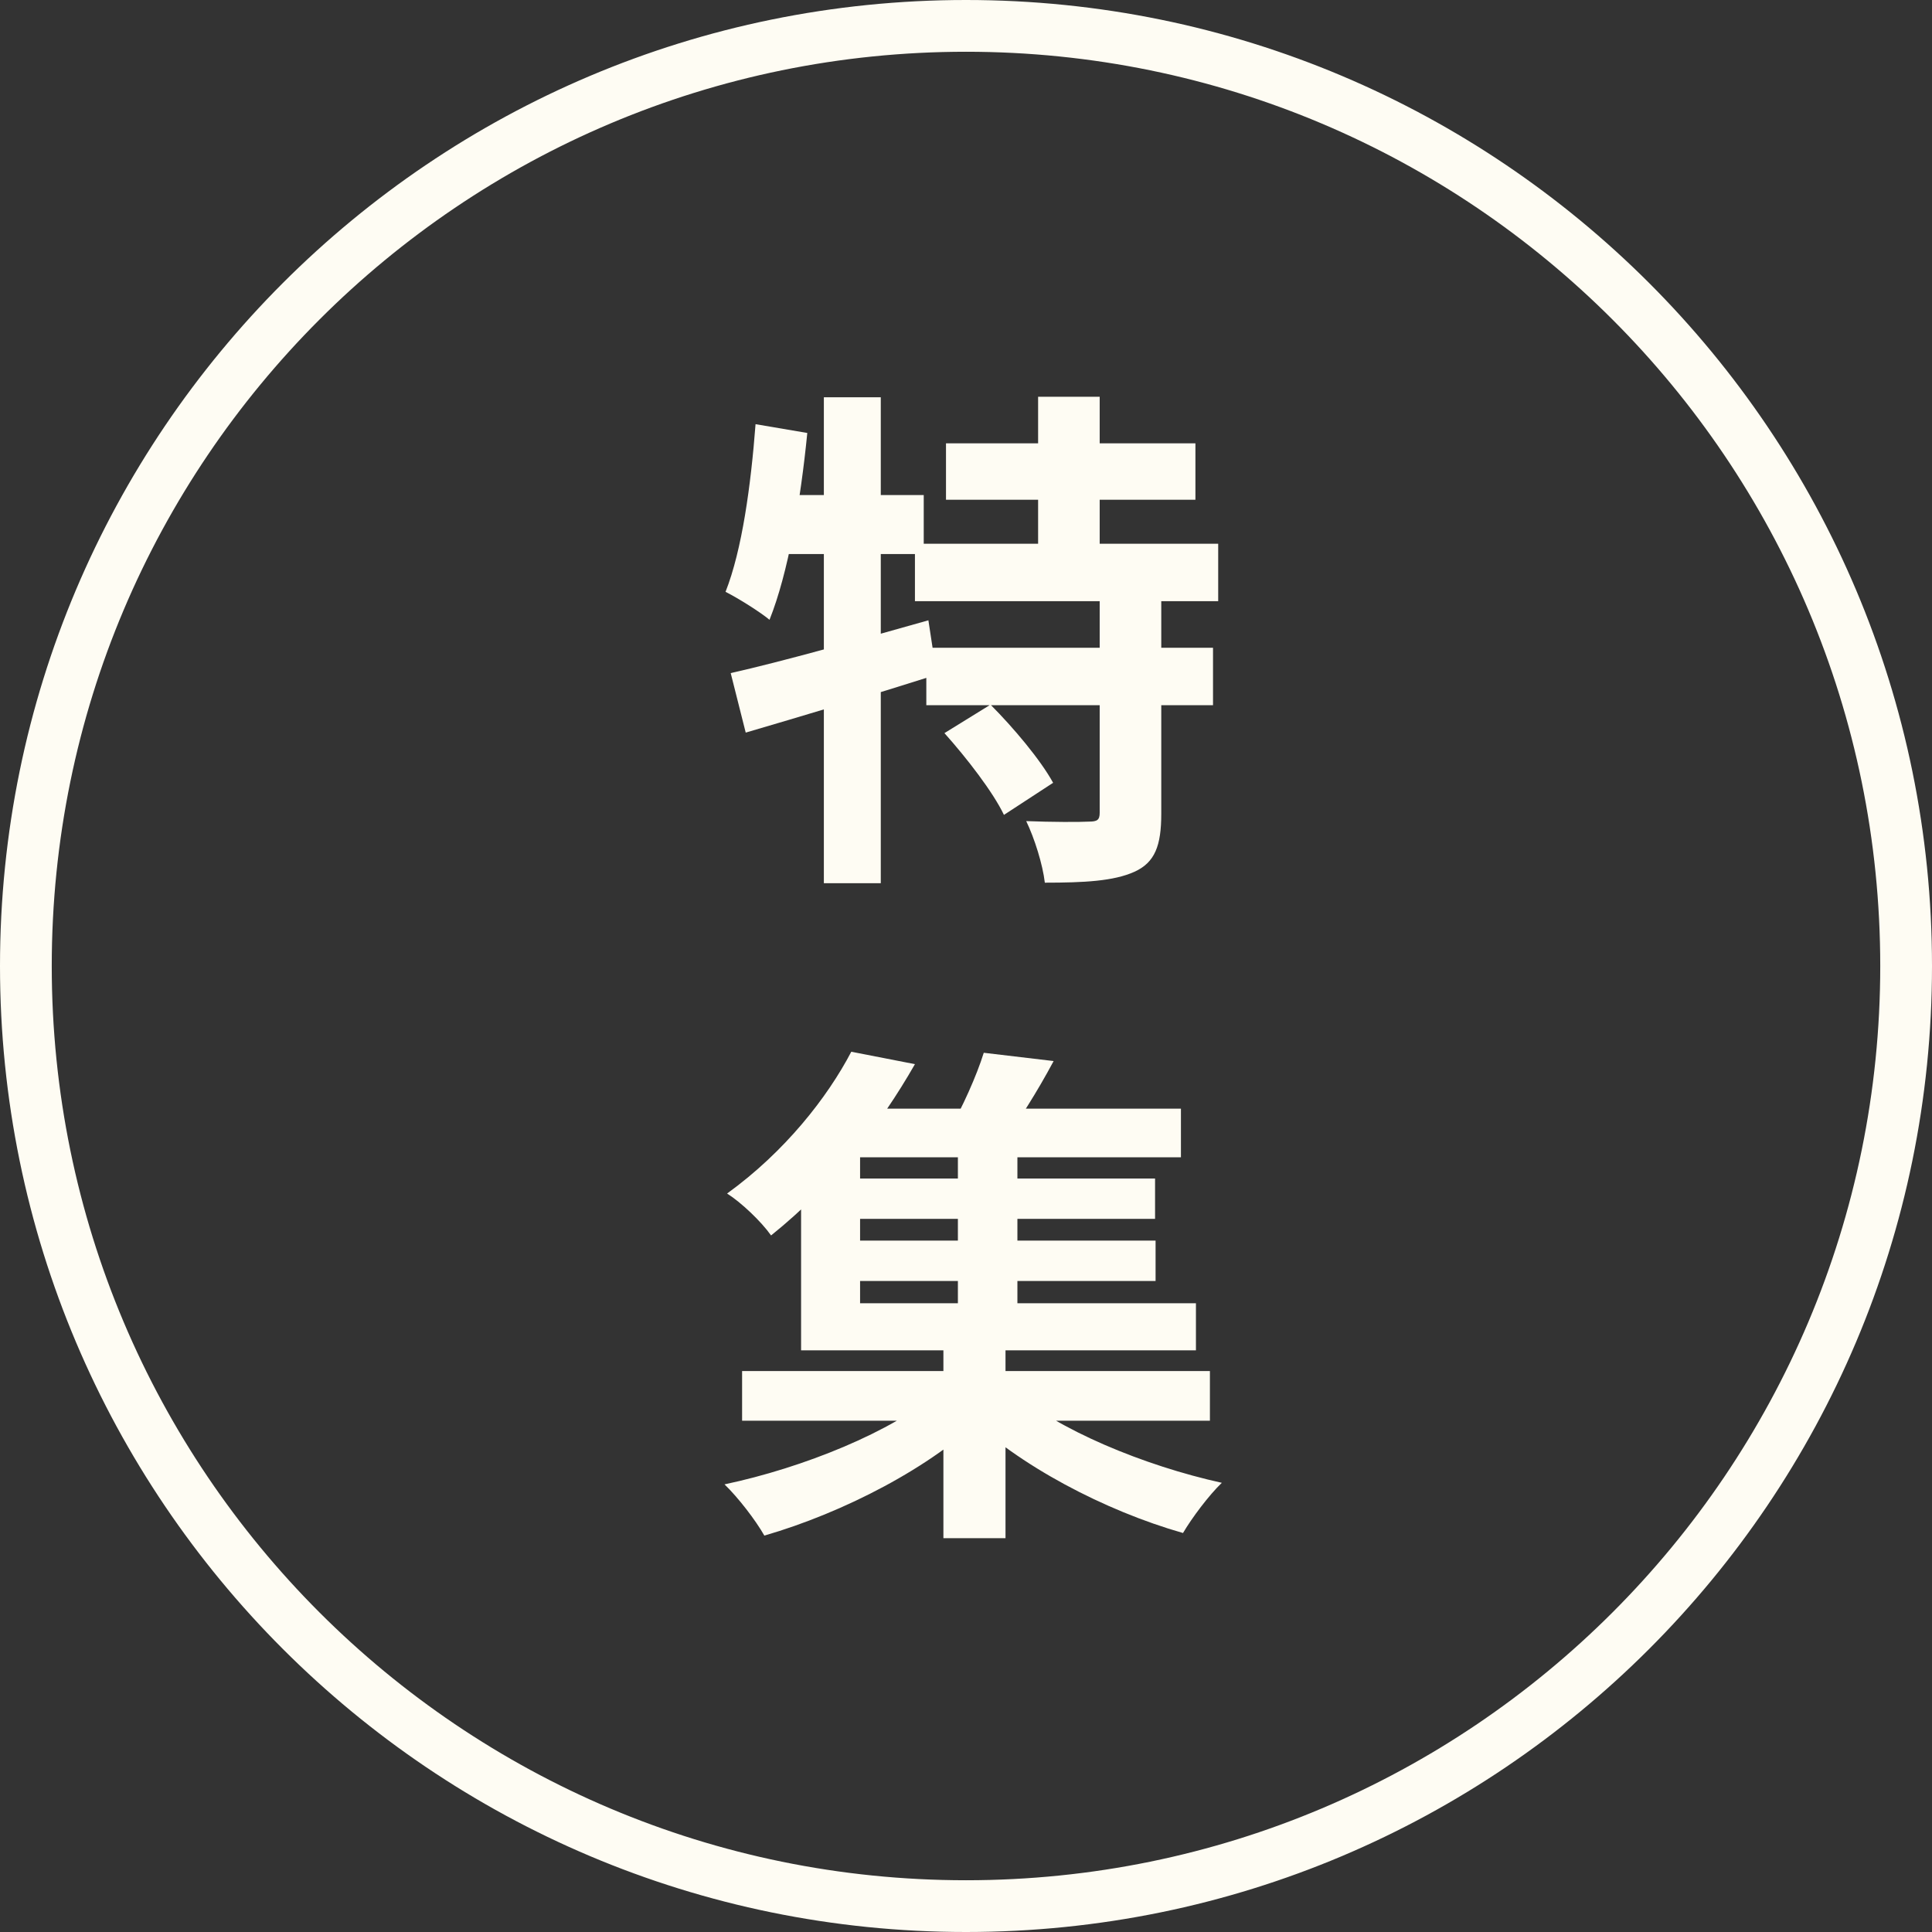
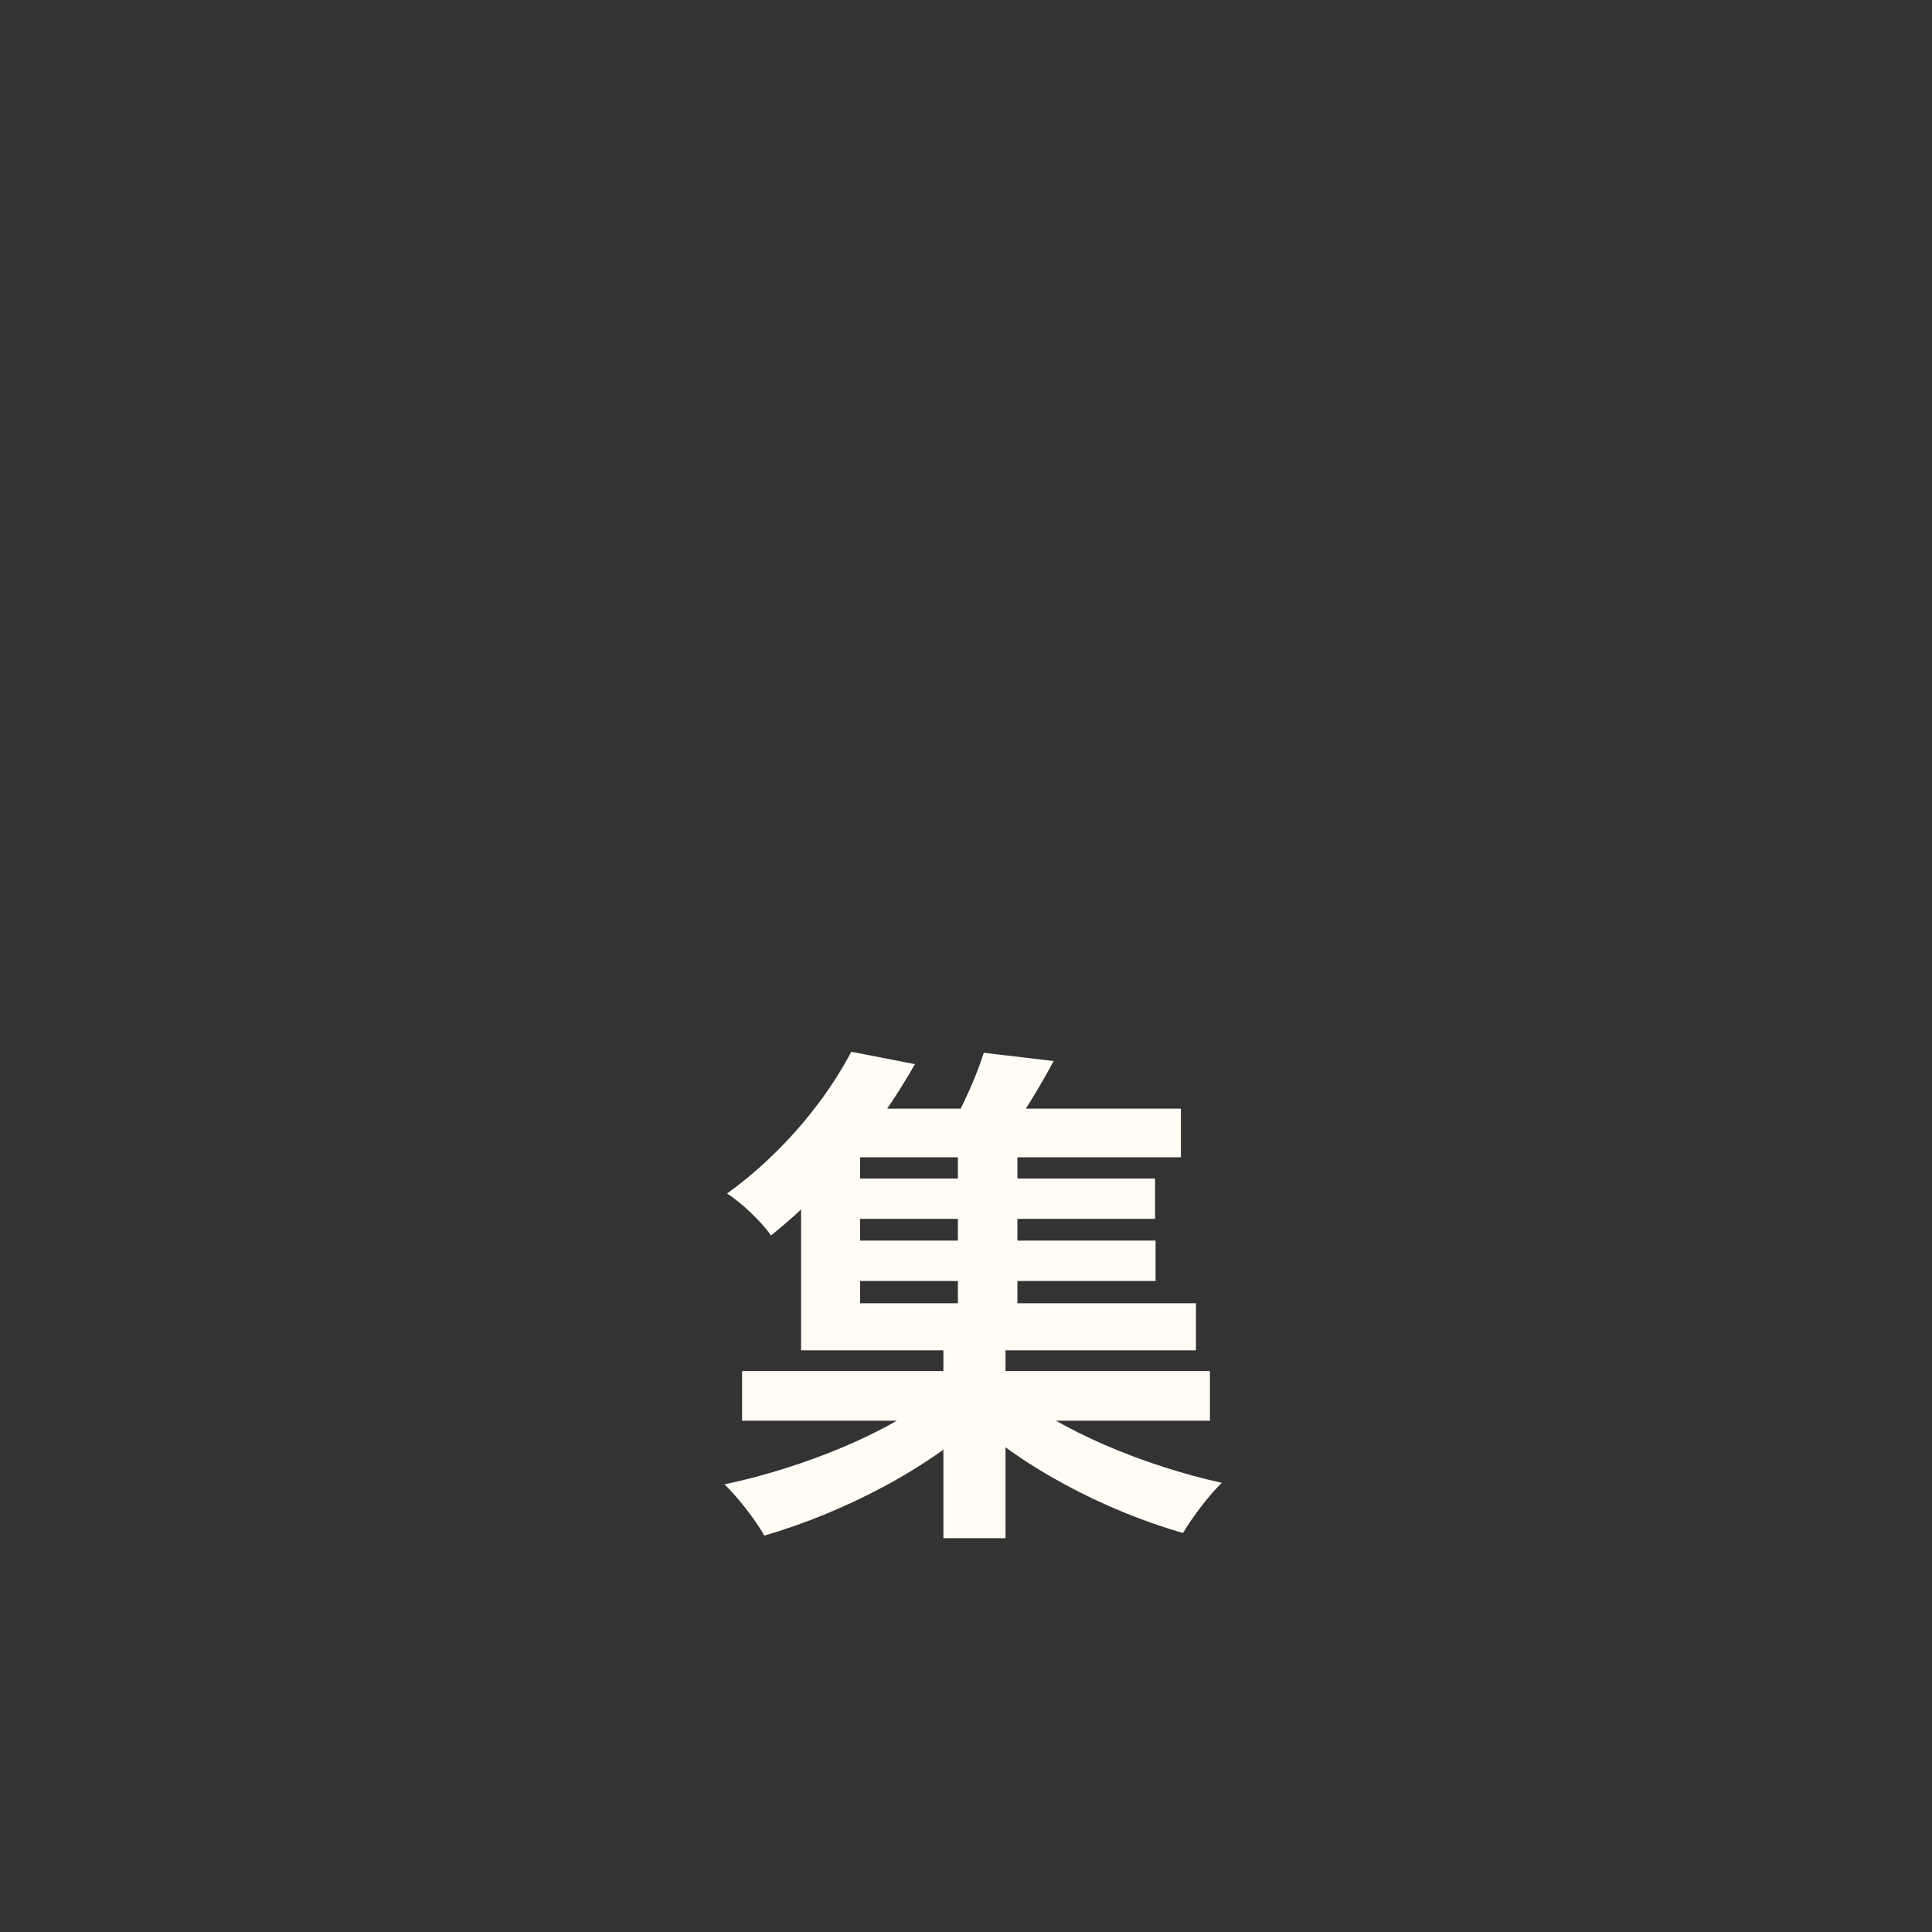
<svg xmlns="http://www.w3.org/2000/svg" fill="none" height="112" viewBox="0 0 112 112" width="112">
  <rect x="0" y="0" width="112" height="112" fill="#333333" stroke="none" />
  <g fill="#fefcf3">
-     <path d="m54.84 25.7h14.46v3.27h-14.46zm-1.8 5.82h17.58v3.33h-17.58zm.66 6.03h16.62v3.33h-16.62zm6.48-14.55h3.57v10.35h-3.57zm3.57 11.49h3.57v12.69c0 1.83-.36 2.82-1.56 3.36s-2.91.63-5.19.63c-.12-1.05-.6-2.58-1.08-3.57 1.47.06 3.12.06 3.63.03.48 0 .63-.09.63-.51zm-9 8.01 2.67-1.65c1.32 1.32 2.91 3.21 3.63 4.53l-2.85 1.86c-.63-1.32-2.16-3.3-3.45-4.74zm-12.39-3.48c2.94-.66 7.32-1.89 11.46-3.06l.48 3.15c-3.78 1.2-7.89 2.43-11.07 3.36zm5.4-15.99h3.3v28.17h-3.3zm-3.96 1.56 3 .51c-.39 3.96-1.11 8.13-2.19 10.83-.54-.45-1.83-1.26-2.55-1.62.96-2.43 1.47-6.18 1.74-9.72zm.81 4.11h8.94v3.42h-9.6z" />
    <path d="m43.02 79.48h27.12v2.88h-27.12zm5.76-11.16h18.18v2.34h-18.18zm0 3.6h18.21v2.34h-18.21zm-.72-7.65h20.4v2.82h-20.4zm7.47 1.77h3.45v10.53h-3.45zm-.84 11.52h3.6v11.61h-3.6zm-.27 3.12 2.7 1.32c-3.09 3.06-8.25 5.7-12.81 7.02-.51-.9-1.53-2.22-2.31-2.97 4.56-.96 9.75-3.06 12.42-5.37zm4.26-.09c2.58 2.28 7.65 4.38 12.15 5.37-.75.72-1.74 2.04-2.25 2.91-4.53-1.29-9.57-3.93-12.63-6.93zm-1.65-19.56 4.05.48c-.96 1.8-2.04 3.48-2.88 4.65l-3.18-.63c.75-1.29 1.59-3.15 2.01-4.5zm-7.68-.06 3.69.72c-2.01 3.51-4.65 6.96-8.34 9.93-.57-.81-1.74-1.92-2.55-2.43 3.36-2.43 5.82-5.58 7.2-8.22zm-2.91 5.13h3.42v9.45h19.47v2.73h-22.89z" />
-     <path clip-rule="evenodd" d="m56 109c29.271 0 53-23.729 53-53s-23.729-53-53-53-53 23.729-53 53 23.729 53 53 53zm0 3c30.928 0 56-25.072 56-56s-25.072-56-56-56-56 25.072-56 56 25.072 56 56 56z" fill-rule="evenodd" />
  </g>
</svg>